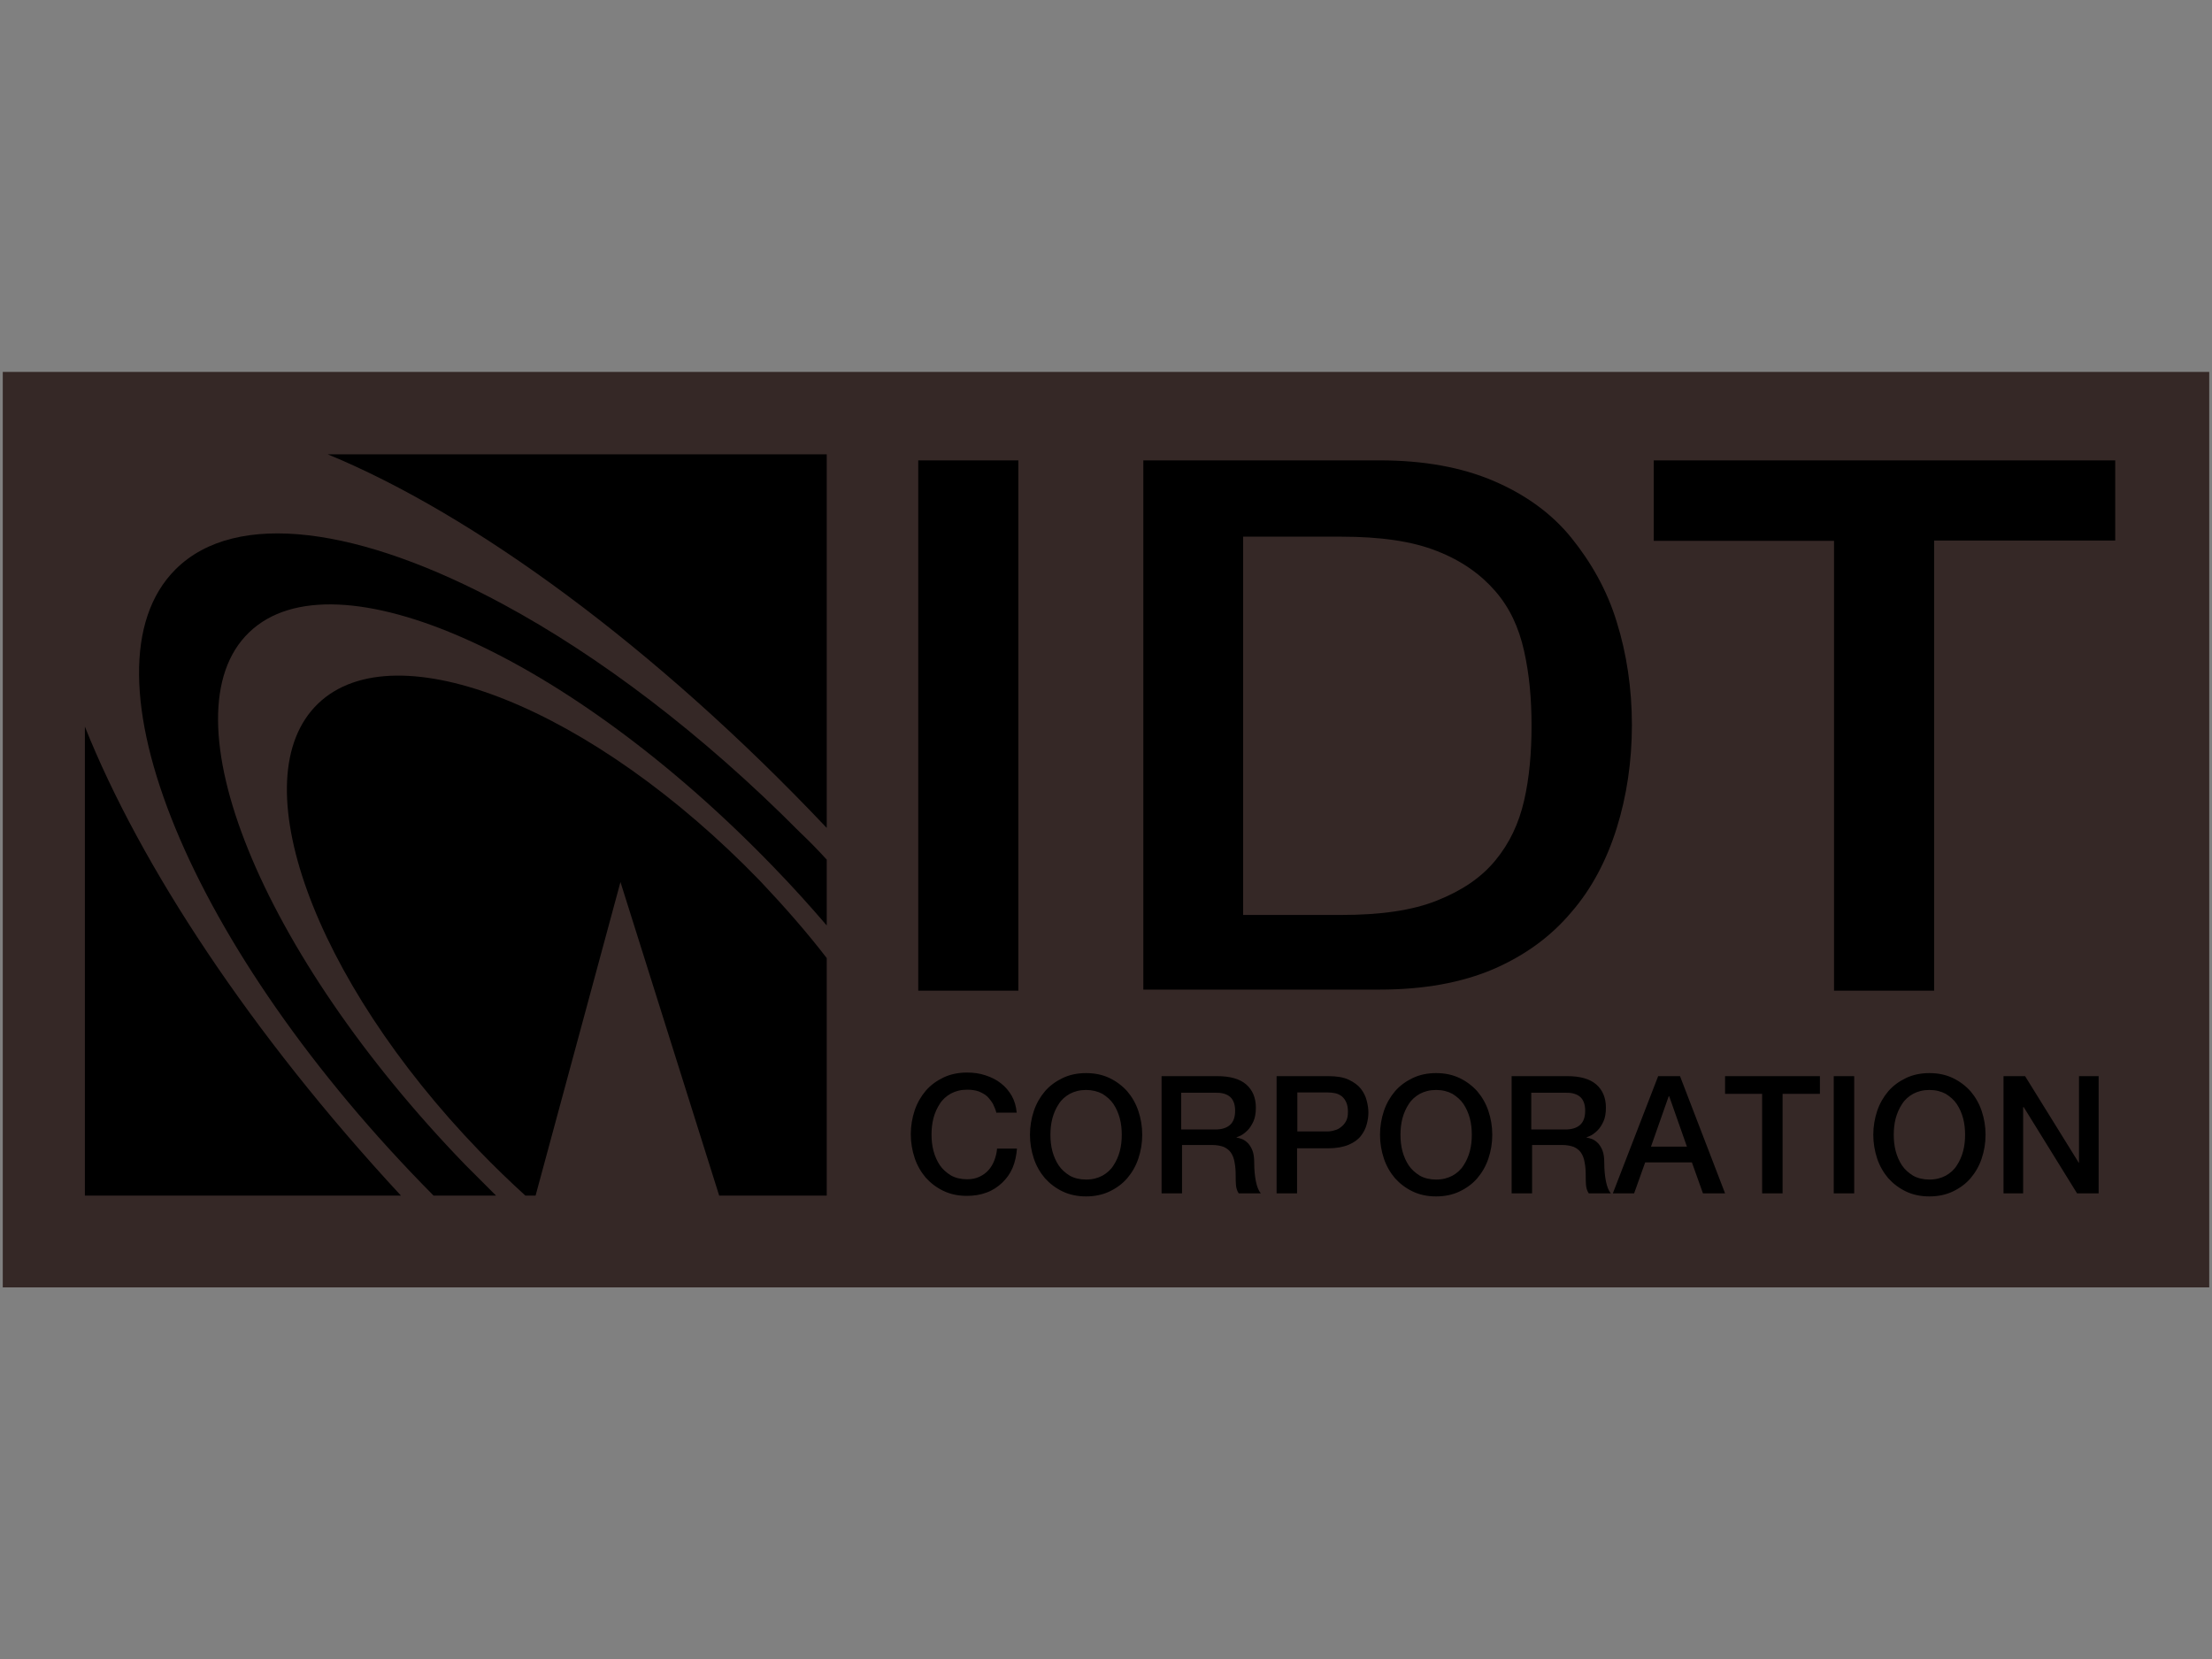
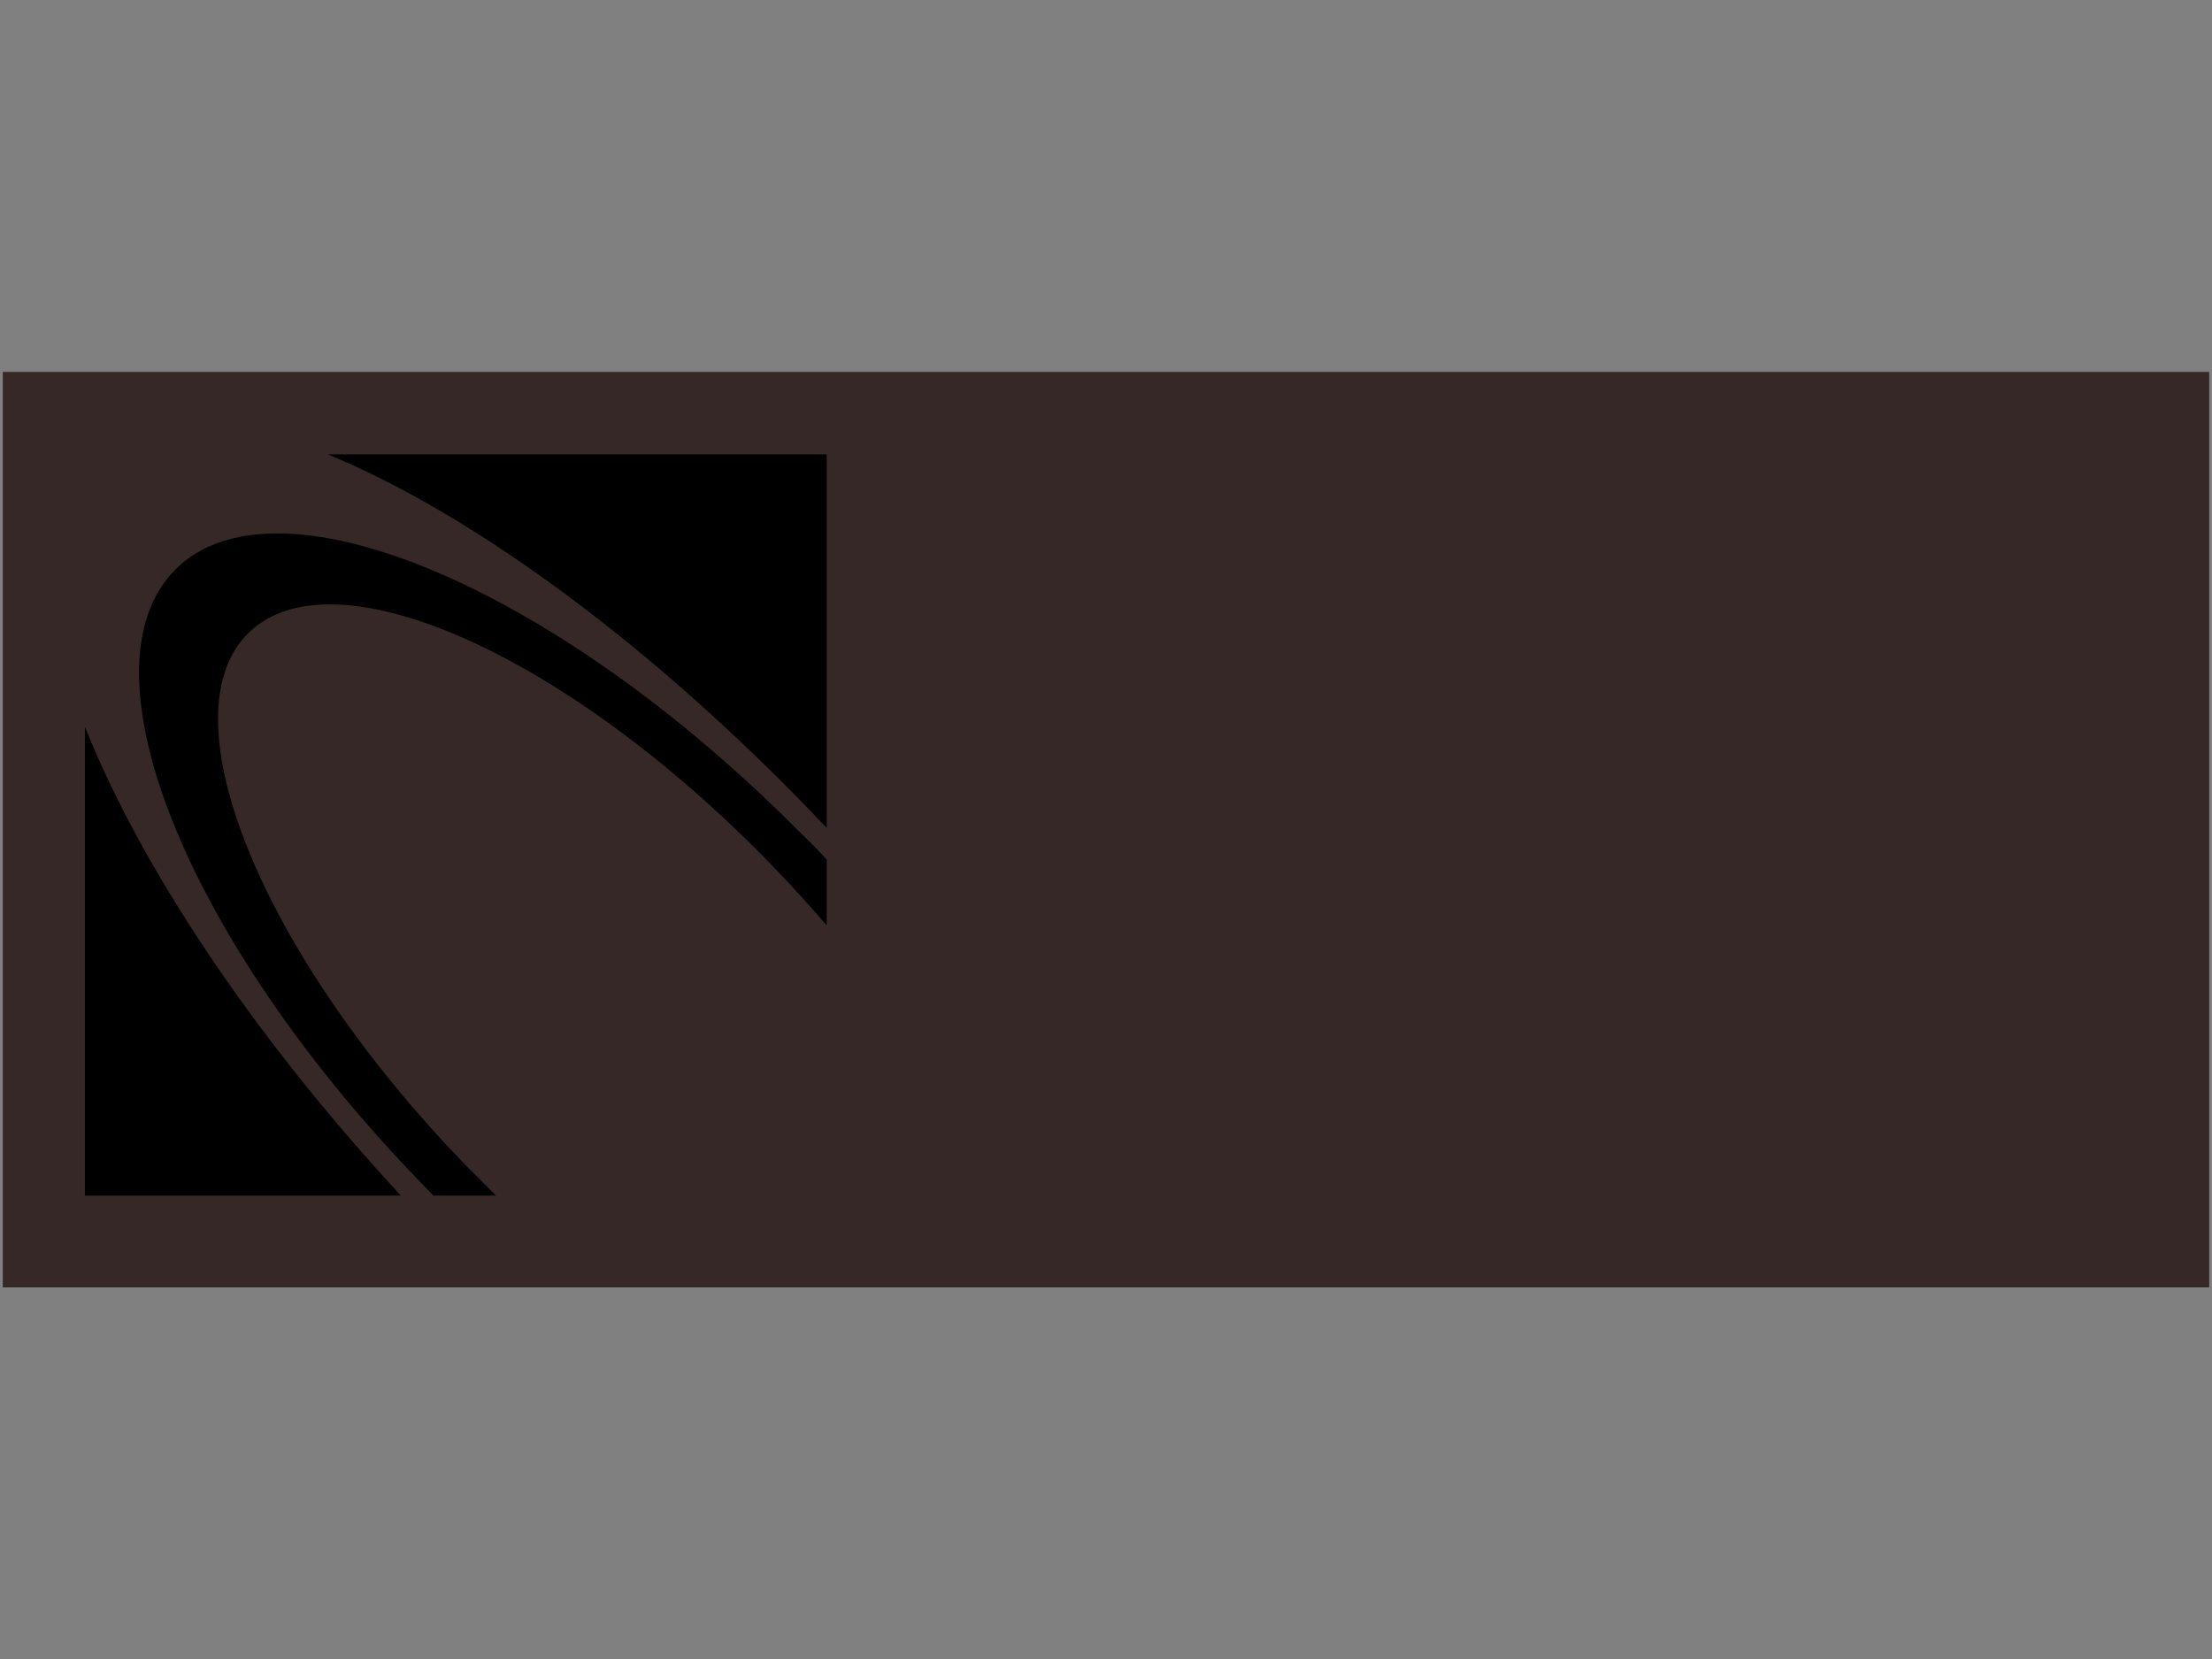
<svg xmlns="http://www.w3.org/2000/svg" xmlns:xlink="http://www.w3.org/1999/xlink" id="Layer_1" x="0px" y="0px" viewBox="0 0 800 600" style="enable-background:new 0 0 800 600;" xml:space="preserve">
  <rect x="0" y="0" width="800" height="600" fill="#808080" stroke="none" />
  <style type="text/css"> .st0{clip-path:url(#SVGID_2_);fill:#352826;} .st1{clip-path:url(#SVGID_5_);} .st2{clip-path:url(#SVGID_6_);fill:#FCCB00;} .st3{clip-path:url(#SVGID_9_);} .st4{clip-path:url(#SVGID_10_);fill:#FCCB00;} .st5{clip-path:url(#SVGID_13_);} .st6{clip-path:url(#SVGID_14_);fill:#FCCB00;} .st7{clip-path:url(#SVGID_17_);} .st8{clip-path:url(#SVGID_18_);fill:#FCCB00;} .st9{clip-path:url(#SVGID_21_);} .st10{clip-path:url(#SVGID_22_);fill:#FFFFFF;} .st11{clip-path:url(#SVGID_25_);} .st12{clip-path:url(#SVGID_26_);fill:#FFFFFF;} </style>
  <g>
    <g>
      <defs>
        <rect id="SVGID_1_" x="1" y="134.5" width="798" height="331.1" />
      </defs>
      <clipPath id="SVGID_2_">
        <use xlink:href="#SVGID_1_" style="overflow:visible;" />
      </clipPath>
      <rect x="-41.4" y="92" class="st0" width="882.9" height="416" />
    </g>
    <g>
      <defs>
        <rect id="SVGID_3_" x="1" y="134.5" width="798" height="331.1" />
      </defs>
      <defs>
        <path id="SVGID_4_" d="M145,432.4H30.7V262.8C50.7,312.9,90.6,373.7,145,432.4L145,432.4z" />
      </defs>
      <clipPath id="SVGID_5_">
        <use xlink:href="#SVGID_3_" style="overflow:visible;" />
      </clipPath>
      <clipPath id="SVGID_6_" class="st1">
        <use xlink:href="#SVGID_4_" style="overflow:visible;" />
      </clipPath>
      <rect x="-11.7" y="220.4" class="st2" width="199.2" height="254.5" />
    </g>
    <g>
      <defs>
        <rect id="SVGID_7_" x="1" y="134.5" width="798" height="331.1" />
      </defs>
      <defs>
        <path id="SVGID_8_" d="M299,164.2v135.2c-0.2-0.2-0.3-0.3-0.5-0.5c-61.6-65-127.3-112.9-180-134.6H299L299,164.2z" />
      </defs>
      <clipPath id="SVGID_9_">
        <use xlink:href="#SVGID_7_" style="overflow:visible;" />
      </clipPath>
      <clipPath id="SVGID_10_" class="st3">
        <use xlink:href="#SVGID_8_" style="overflow:visible;" />
      </clipPath>
      <rect x="76" y="121.7" class="st4" width="265.4" height="220" />
    </g>
    <g>
      <defs>
        <rect id="SVGID_11_" x="1" y="134.5" width="798" height="331.1" />
      </defs>
      <defs>
        <path id="SVGID_12_" d="M299,310.9v23.8c-6.1-7.1-12.4-14.1-19.2-21.1c-74-76.7-158.9-114.6-189.7-84.9 c-30.9,29.7,4.1,116,78.1,192.5c3.7,3.7,7.5,7.5,11.2,11.2h-22.6C68.7,343.6,27,242.3,63.5,205.9c21.9-21.8,66.9-15.2,118.4,12.6 c34.5,18.6,72,46.8,107.4,82.5C292.7,304.2,295.9,307.5,299,310.9L299,310.9z" />
      </defs>
      <clipPath id="SVGID_13_">
        <use xlink:href="#SVGID_11_" style="overflow:visible;" />
      </clipPath>
      <clipPath id="SVGID_14_" class="st5">
        <use xlink:href="#SVGID_12_" style="overflow:visible;" />
      </clipPath>
      <rect x="7.8" y="150.5" class="st6" width="333.6" height="324.4" />
    </g>
    <g>
      <defs>
        <rect id="SVGID_15_" x="1" y="134.5" width="798" height="331.1" />
      </defs>
      <defs>
-         <path id="SVGID_16_" d="M299,346.5v85.9h-38.9L224.4,319l-30.7,113.4H190c-5.6-5.1-11.2-10.5-16.6-16.1 c-60.3-62.5-86.4-134.8-58.4-161.8c28-27,99.5,1.7,159.8,64C283.5,327.7,291.7,337,299,346.5L299,346.5z" />
-       </defs>
+         </defs>
      <clipPath id="SVGID_17_">
        <use xlink:href="#SVGID_15_" style="overflow:visible;" />
      </clipPath>
      <clipPath id="SVGID_18_" class="st7">
        <use xlink:href="#SVGID_16_" style="overflow:visible;" />
      </clipPath>
      <rect x="61.2" y="201.9" class="st8" width="280.2" height="273" />
    </g>
    <g>
      <defs>
        <rect id="SVGID_19_" x="1" y="134.5" width="798" height="331.1" />
      </defs>
      <defs>
-         <path id="SVGID_20_" d="M332.1,166.5h36.2v191.8h-36.2V166.5L332.1,166.5z M413.5,166.5H499c15.9,0,29.6,2.5,41.1,7.4 c11.5,4.9,21.1,11.8,28.2,20.6c7.1,8.8,12.9,18.9,16.4,30.4c3.6,11.5,5.5,24.1,5.5,37.3c0,13.2-1.9,25.8-5.5,37.3 c-3.6,11.5-9,21.9-16.4,30.4c-7.4,8.8-16.7,15.6-28.2,20.6c-11.5,4.9-25.2,7.4-41.1,7.4h-85.5V166.5L413.5,166.5z M449.6,330.9 h35.6c14,0,25.5-1.6,34.5-5.2c9-3.6,15.9-8.2,21.1-14.5c5.2-6.3,8.5-13.4,10.4-21.6s2.7-17.3,2.7-27.1c0-9.9-0.8-18.6-2.7-27.1 c-1.9-8.5-5.2-15.6-10.4-21.6c-5.2-6-12.1-11-21.1-14.5c-9-3.6-20.6-5.2-34.5-5.2h-35.6V330.9L449.6,330.9L449.6,330.9z M598.2,166.5H765v29h-65.5v162.8h-36.2V195.6h-65.2V166.5L598.2,166.5L598.2,166.5z" />
-       </defs>
+         </defs>
      <clipPath id="SVGID_21_">
        <use xlink:href="#SVGID_19_" style="overflow:visible;" />
      </clipPath>
      <clipPath id="SVGID_22_" class="st9">
        <use xlink:href="#SVGID_20_" style="overflow:visible;" />
      </clipPath>
      <rect x="289.6" y="124.1" class="st10" width="517.9" height="276.7" />
    </g>
    <g>
      <defs>
        <rect id="SVGID_23_" x="1" y="134.5" width="798" height="331.1" />
      </defs>
      <defs>
-         <path id="SVGID_24_" d="M360.4,402.6c-0.3-1.2-0.8-2.4-1.3-3.4c-0.6-1-1.3-1.9-2.1-2.7c-0.9-0.8-1.9-1.3-3.1-1.8 c-1.2-0.4-2.5-0.6-4.1-0.6c-2.3,0-4.2,0.5-5.9,1.4c-1.6,0.9-3,2.1-4,3.7c-1,1.5-1.8,3.3-2.3,5.2c-0.5,1.9-0.7,3.9-0.7,5.9 c0,2,0.2,4,0.7,5.9s1.3,3.7,2.3,5.2c1,1.5,2.4,2.7,4,3.7c1.6,0.9,3.6,1.4,5.9,1.4c1.7,0,3.1-0.3,4.4-0.9c1.3-0.6,2.4-1.4,3.3-2.4 c0.9-1,1.6-2.2,2.1-3.5c0.5-1.3,0.9-2.8,1-4.3h7.2c-0.2,2.5-0.7,4.9-1.6,7c-0.9,2.1-2.2,3.9-3.8,5.4c-1.6,1.5-3.4,2.7-5.6,3.5 c-2.1,0.8-4.5,1.2-7.1,1.2c-3.2,0-6-0.6-8.5-1.8c-2.5-1.2-4.6-2.8-6.4-4.8c-1.7-2-3.1-4.4-4-7.1c-0.9-2.7-1.4-5.6-1.4-8.6 c0-3,0.5-5.9,1.4-8.6s2.3-5.1,4-7.1c1.7-2,3.9-3.6,6.4-4.8c2.5-1.2,5.4-1.8,8.5-1.8c2.4,0,4.6,0.3,6.7,1c2.1,0.7,4,1.6,5.6,2.9 c1.6,1.2,2.9,2.8,3.9,4.5c1,1.8,1.6,3.8,1.8,6.1H360.4L360.4,402.6z M392.8,394.2c-2.3,0-4.2,0.5-5.9,1.4c-1.6,0.9-3,2.1-4,3.7 c-1,1.5-1.8,3.3-2.3,5.2c-0.5,1.9-0.7,3.9-0.7,5.9c0,2,0.2,4,0.7,5.9c0.5,1.9,1.3,3.7,2.3,5.2c1,1.5,2.4,2.7,4,3.7 c1.6,0.9,3.6,1.4,5.9,1.4c2.3,0,4.2-0.5,5.9-1.4c1.6-0.9,3-2.1,4-3.7c1-1.5,1.8-3.3,2.3-5.2c0.5-1.9,0.7-3.9,0.7-5.9 c0-2-0.2-4-0.7-5.9c-0.5-1.9-1.3-3.7-2.3-5.2c-1-1.5-2.4-2.7-4-3.7C397,394.7,395,394.2,392.8,394.2L392.8,394.2z M392.8,388.1 c3.2,0,6,0.6,8.5,1.8c2.5,1.2,4.6,2.8,6.4,4.8c1.7,2,3.1,4.4,4,7.1s1.4,5.5,1.4,8.6c0,3.1-0.5,5.9-1.4,8.6 c-0.9,2.7-2.3,5.1-4,7.1c-1.7,2-3.9,3.6-6.4,4.8c-2.5,1.2-5.4,1.8-8.5,1.8s-6-0.6-8.5-1.8c-2.5-1.2-4.6-2.8-6.4-4.8 c-1.7-2-3.1-4.4-4-7.1c-0.9-2.7-1.4-5.6-1.4-8.6c0-3,0.5-5.9,1.4-8.6c0.9-2.7,2.3-5.1,4-7.1c1.7-2,3.9-3.6,6.4-4.8 C386.8,388.7,389.6,388.1,392.8,388.1L392.8,388.1z M419.9,389.2h20.3c4.7,0,8.2,1,10.5,3c2.3,2,3.5,4.8,3.5,8.4 c0,2-0.3,3.7-0.9,5c-0.6,1.3-1.3,2.4-2.1,3.2c-0.8,0.8-1.6,1.4-2.3,1.8c-0.8,0.4-1.3,0.6-1.7,0.7v0.1c0.6,0.1,1.3,0.3,2.1,0.6 c0.7,0.3,1.4,0.8,2.1,1.5c0.6,0.7,1.2,1.6,1.6,2.7c0.4,1.1,0.6,2.5,0.6,4.2c0,2.5,0.2,4.8,0.6,6.8c0.4,2,1,3.5,1.8,4.4h-8 c-0.6-0.9-0.9-1.9-1-3c-0.1-1.1-0.1-2.2-0.1-3.2c0-1.9-0.1-3.6-0.4-5c-0.2-1.4-0.7-2.6-1.3-3.5c-0.6-0.9-1.5-1.6-2.6-2.1 c-1.1-0.4-2.5-0.7-4.2-0.7h-10.9v17.5h-7.4V389.2L419.9,389.2z M427.3,408.5h12.2c2.4,0,4.2-0.6,5.4-1.7c1.2-1.1,1.8-2.8,1.8-5.1 c0-1.3-0.2-2.4-0.6-3.3c-0.4-0.9-0.9-1.5-1.6-2c-0.7-0.5-1.5-0.8-2.4-1c-0.9-0.2-1.8-0.2-2.8-0.2h-12.1V408.5L427.3,408.5z M461.7,389.2h18.7c3,0,5.5,0.4,7.4,1.3c1.9,0.9,3.4,2,4.4,3.3c1,1.3,1.7,2.7,2.1,4.3c0.4,1.5,0.6,3,0.6,4.3 c0,1.3-0.2,2.7-0.6,4.2c-0.4,1.5-1.1,2.9-2.1,4.2c-1,1.3-2.5,2.4-4.4,3.2s-4.4,1.3-7.4,1.3h-11.3v16.3h-7.4V389.2L461.7,389.2z M469.1,409.2H480c0.8,0,1.7-0.1,2.6-0.4c0.9-0.2,1.7-0.6,2.4-1.2c0.7-0.5,1.3-1.2,1.8-2.1c0.5-0.9,0.7-2,0.7-3.4 c0-1.4-0.2-2.5-0.6-3.4c-0.4-0.9-0.9-1.6-1.6-2.2c-0.7-0.5-1.4-0.9-2.3-1.1c-0.9-0.2-1.8-0.3-2.8-0.3h-11V409.2L469.1,409.2z M519.4,394.2c-2.3,0-4.2,0.5-5.9,1.4c-1.6,0.9-3,2.1-4,3.7c-1,1.5-1.8,3.3-2.3,5.2c-0.5,1.9-0.7,3.9-0.7,5.9c0,2,0.2,4,0.7,5.9 c0.5,1.9,1.3,3.7,2.3,5.2c1,1.5,2.4,2.7,4,3.7c1.6,0.9,3.6,1.4,5.9,1.4c2.3,0,4.2-0.5,5.9-1.4c1.6-0.9,3-2.1,4-3.7 c1-1.5,1.8-3.3,2.3-5.2c0.5-1.9,0.7-3.9,0.7-5.9c0-2-0.2-4-0.7-5.9c-0.5-1.9-1.3-3.7-2.3-5.2c-1-1.5-2.4-2.7-4-3.7 C523.6,394.7,521.7,394.2,519.4,394.2L519.4,394.2z M519.4,388.1c3.2,0,6,0.6,8.5,1.8c2.5,1.2,4.6,2.8,6.4,4.8 c1.7,2,3.1,4.4,4,7.1c0.9,2.7,1.4,5.5,1.4,8.6c0,3.1-0.5,5.9-1.4,8.6c-0.9,2.7-2.3,5.1-4,7.1c-1.7,2-3.9,3.6-6.4,4.8 c-2.5,1.2-5.4,1.8-8.5,1.8c-3.2,0-6-0.6-8.5-1.8c-2.5-1.2-4.6-2.8-6.4-4.8c-1.7-2-3.1-4.4-4-7.1c-0.9-2.7-1.4-5.6-1.4-8.6 c0-3,0.5-5.9,1.4-8.6c0.9-2.7,2.3-5.1,4-7.1c1.7-2,3.9-3.6,6.4-4.8C513.4,388.7,516.2,388.1,519.4,388.1L519.4,388.1z M546.5,389.2h20.3c4.7,0,8.2,1,10.5,3c2.3,2,3.5,4.8,3.5,8.4c0,2-0.3,3.7-0.9,5c-0.6,1.3-1.3,2.4-2.1,3.2 c-0.8,0.8-1.6,1.4-2.3,1.8c-0.8,0.4-1.3,0.6-1.7,0.7v0.1c0.6,0.1,1.3,0.3,2.1,0.6c0.7,0.3,1.4,0.8,2.1,1.5 c0.6,0.7,1.2,1.6,1.6,2.7c0.4,1.1,0.6,2.5,0.6,4.2c0,2.5,0.2,4.8,0.6,6.8c0.4,2,1,3.5,1.8,4.4h-8c-0.6-0.9-0.9-1.9-1-3 c-0.1-1.1-0.1-2.2-0.1-3.2c0-1.9-0.1-3.6-0.4-5c-0.2-1.4-0.7-2.6-1.3-3.5c-0.6-0.9-1.5-1.6-2.6-2.1c-1.1-0.4-2.5-0.7-4.2-0.7 h-10.9v17.5h-7.4V389.2L546.5,389.2z M553.9,408.5h12.2c2.4,0,4.2-0.6,5.4-1.7c1.2-1.1,1.8-2.8,1.8-5.1c0-1.3-0.2-2.4-0.6-3.3 c-0.4-0.9-0.9-1.5-1.6-2c-0.7-0.5-1.5-0.8-2.4-1c-0.9-0.2-1.8-0.2-2.8-0.2h-12.1V408.5L553.9,408.5z M599.7,389.2h7.9l16.3,42.4 h-8l-4-11.2h-16.9l-4,11.2h-7.7L599.7,389.2L599.7,389.2z M597.1,414.7h13l-6.4-18.2h-0.2L597.1,414.7L597.1,414.7z M623.9,389.2 h34.3v6.4h-13.5v36h-7.4v-36h-13.4V389.2L623.9,389.2z M663.2,389.2h7.4v42.4h-7.4V389.2L663.2,389.2z M697.8,394.2 c-2.3,0-4.2,0.5-5.9,1.4c-1.6,0.9-3,2.1-4,3.7c-1,1.5-1.8,3.3-2.3,5.2c-0.5,1.9-0.7,3.9-0.7,5.9c0,2,0.2,4,0.7,5.9 c0.5,1.9,1.3,3.7,2.3,5.2c1,1.5,2.4,2.7,4,3.7c1.6,0.9,3.6,1.4,5.9,1.4c2.3,0,4.2-0.5,5.9-1.4c1.6-0.9,3-2.1,4-3.7 c1-1.5,1.8-3.3,2.3-5.2s0.7-3.9,0.7-5.9c0-2-0.2-4-0.7-5.9c-0.5-1.9-1.3-3.7-2.3-5.2c-1-1.5-2.4-2.7-4-3.7 C702,394.7,700.1,394.2,697.8,394.2L697.8,394.2z M697.8,388.1c3.2,0,6,0.6,8.5,1.8c2.5,1.2,4.6,2.8,6.4,4.8c1.7,2,3.1,4.4,4,7.1 c0.9,2.7,1.4,5.5,1.4,8.6c0,3.1-0.5,5.9-1.4,8.6c-0.9,2.7-2.3,5.1-4,7.1c-1.7,2-3.9,3.6-6.4,4.8c-2.5,1.2-5.4,1.8-8.5,1.8 c-3.2,0-6-0.6-8.5-1.8c-2.5-1.2-4.6-2.8-6.4-4.8c-1.7-2-3.1-4.4-4-7.1c-0.9-2.7-1.4-5.6-1.4-8.6c0-3,0.5-5.9,1.4-8.6 c0.9-2.7,2.3-5.1,4-7.1c1.7-2,3.9-3.6,6.4-4.8C691.8,388.7,694.6,388.1,697.8,388.1L697.8,388.1z M724.6,389.2h7.8l19.4,31.3h0.1 v-31.3h7.1v42.4h-7.8l-19.3-31.2h-0.2v31.2h-7.1V389.2L724.6,389.2z" />
-       </defs>
+         </defs>
      <clipPath id="SVGID_25_">
        <use xlink:href="#SVGID_23_" style="overflow:visible;" />
      </clipPath>
      <clipPath id="SVGID_26_" class="st11">
        <use xlink:href="#SVGID_24_" style="overflow:visible;" />
      </clipPath>
      <rect x="287.1" y="345.7" class="st12" width="514.4" height="129.3" />
    </g>
  </g>
</svg>